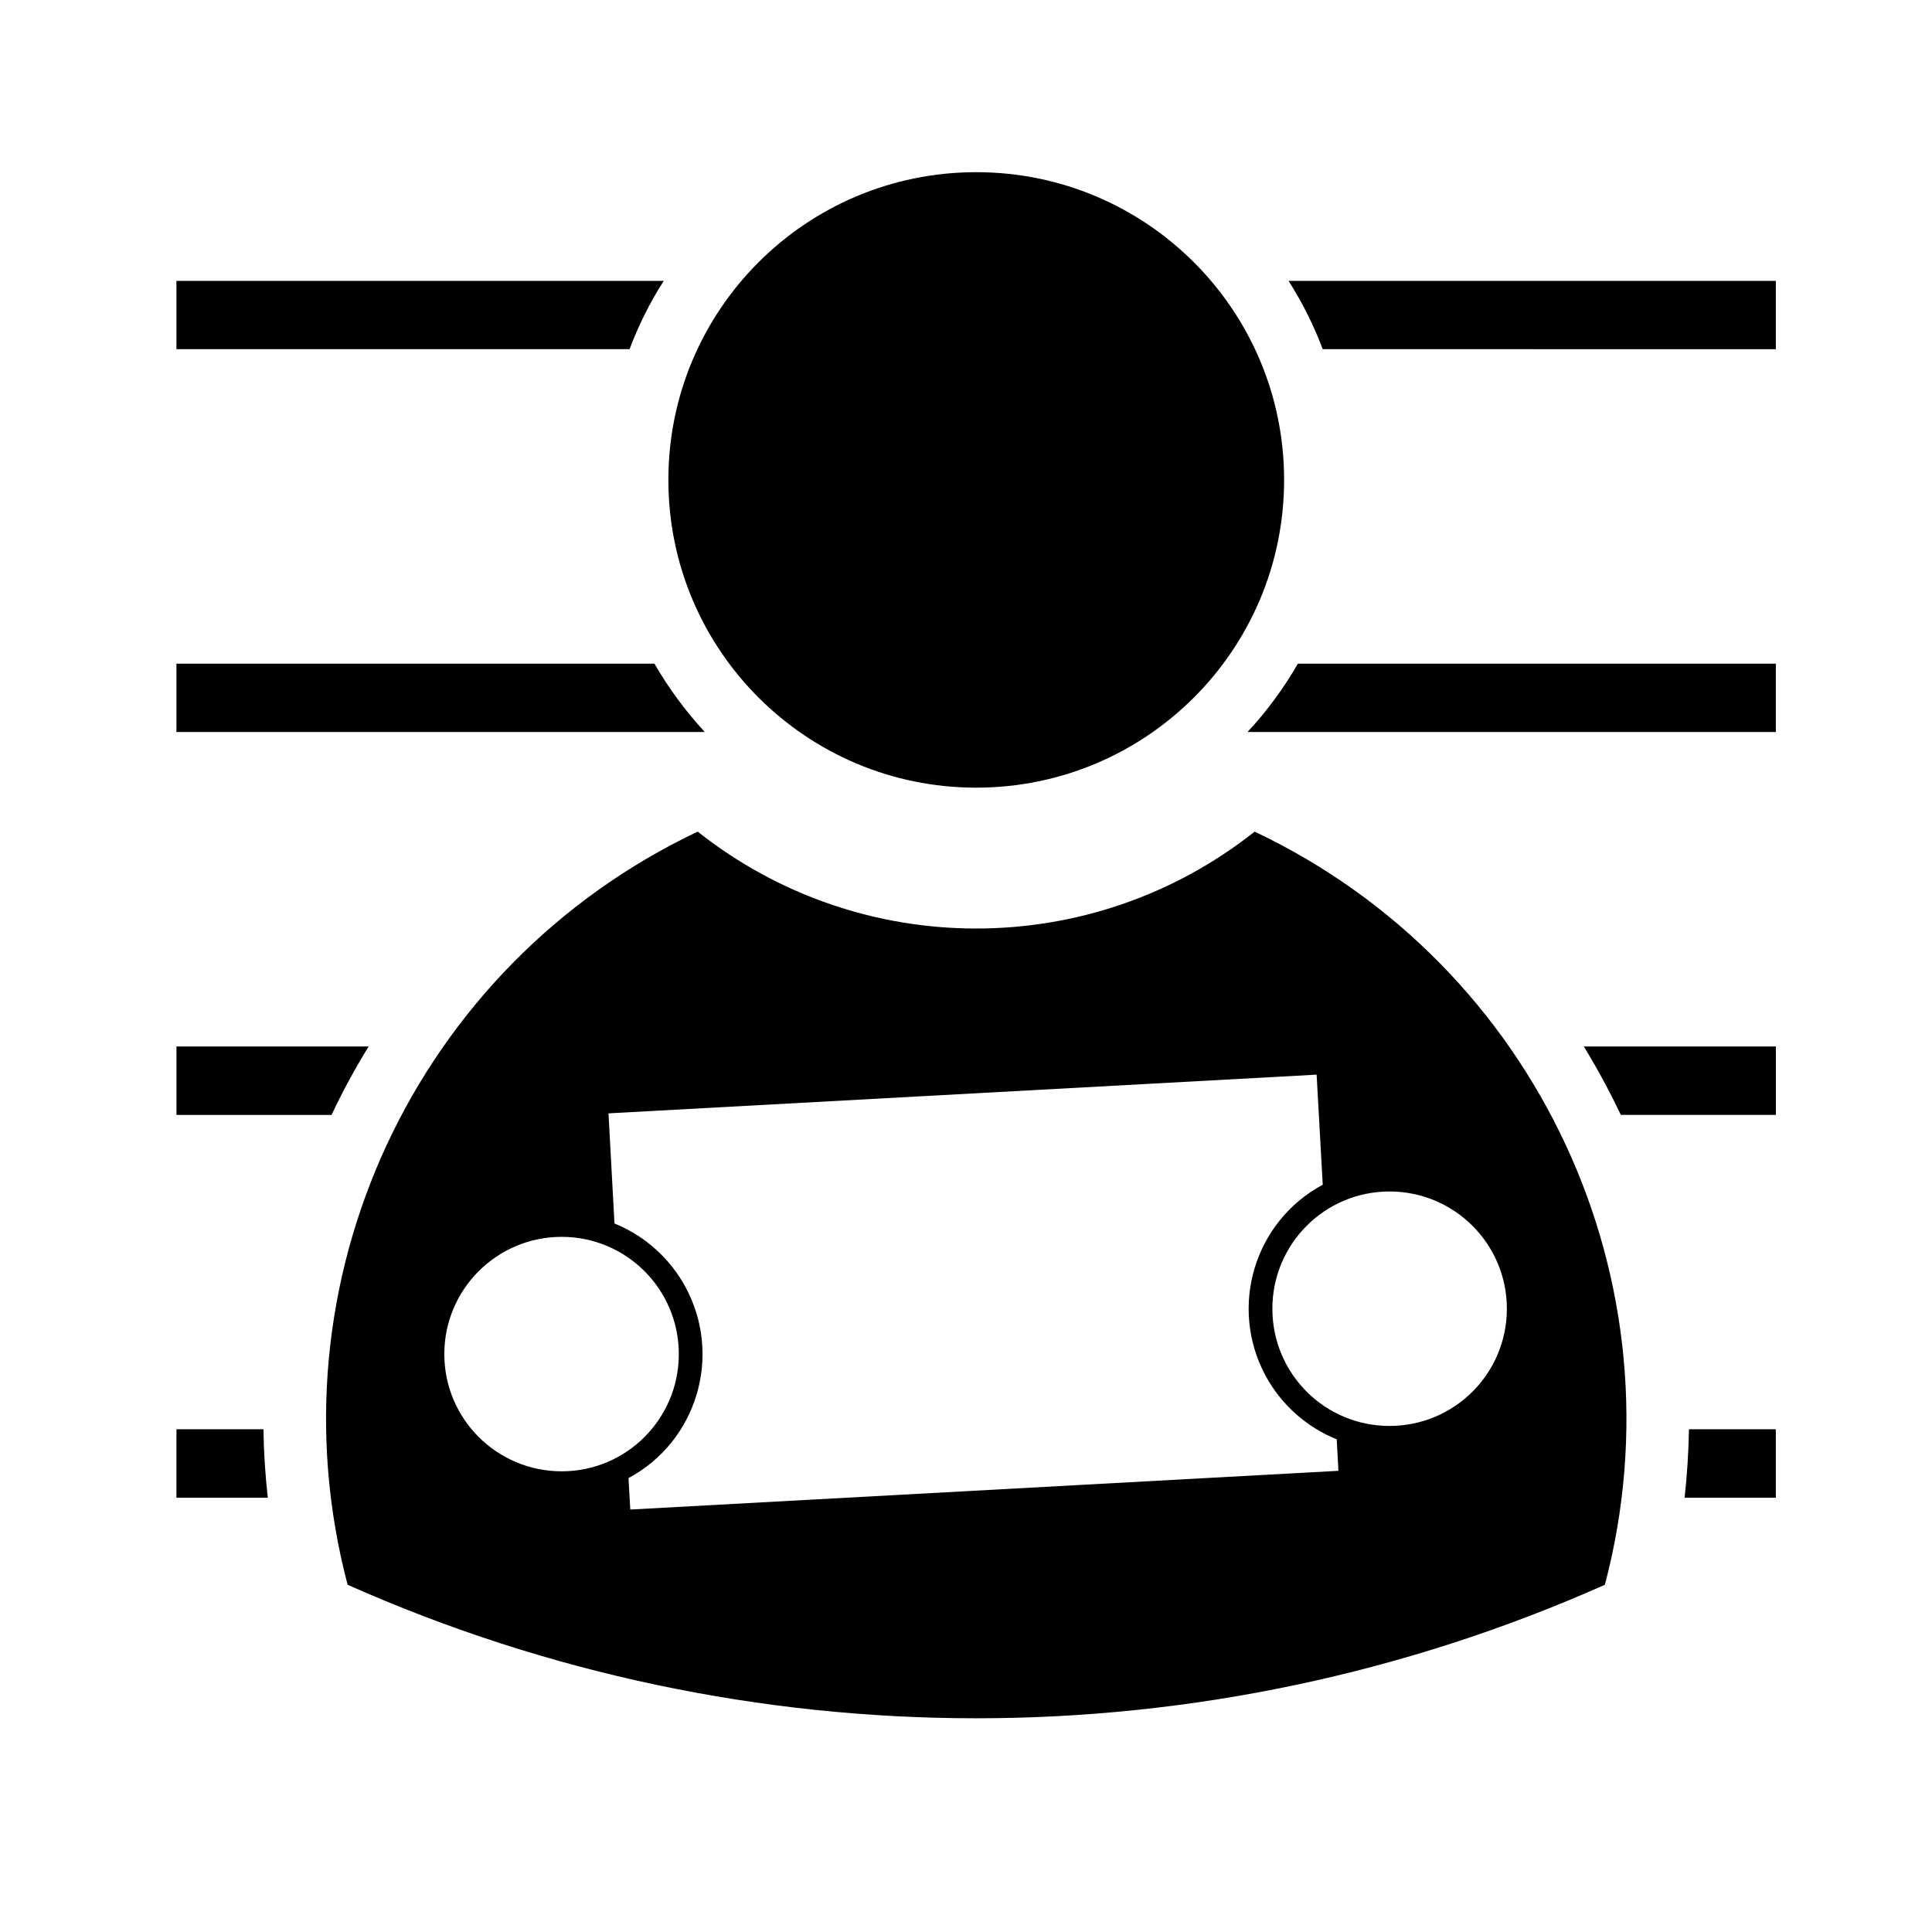
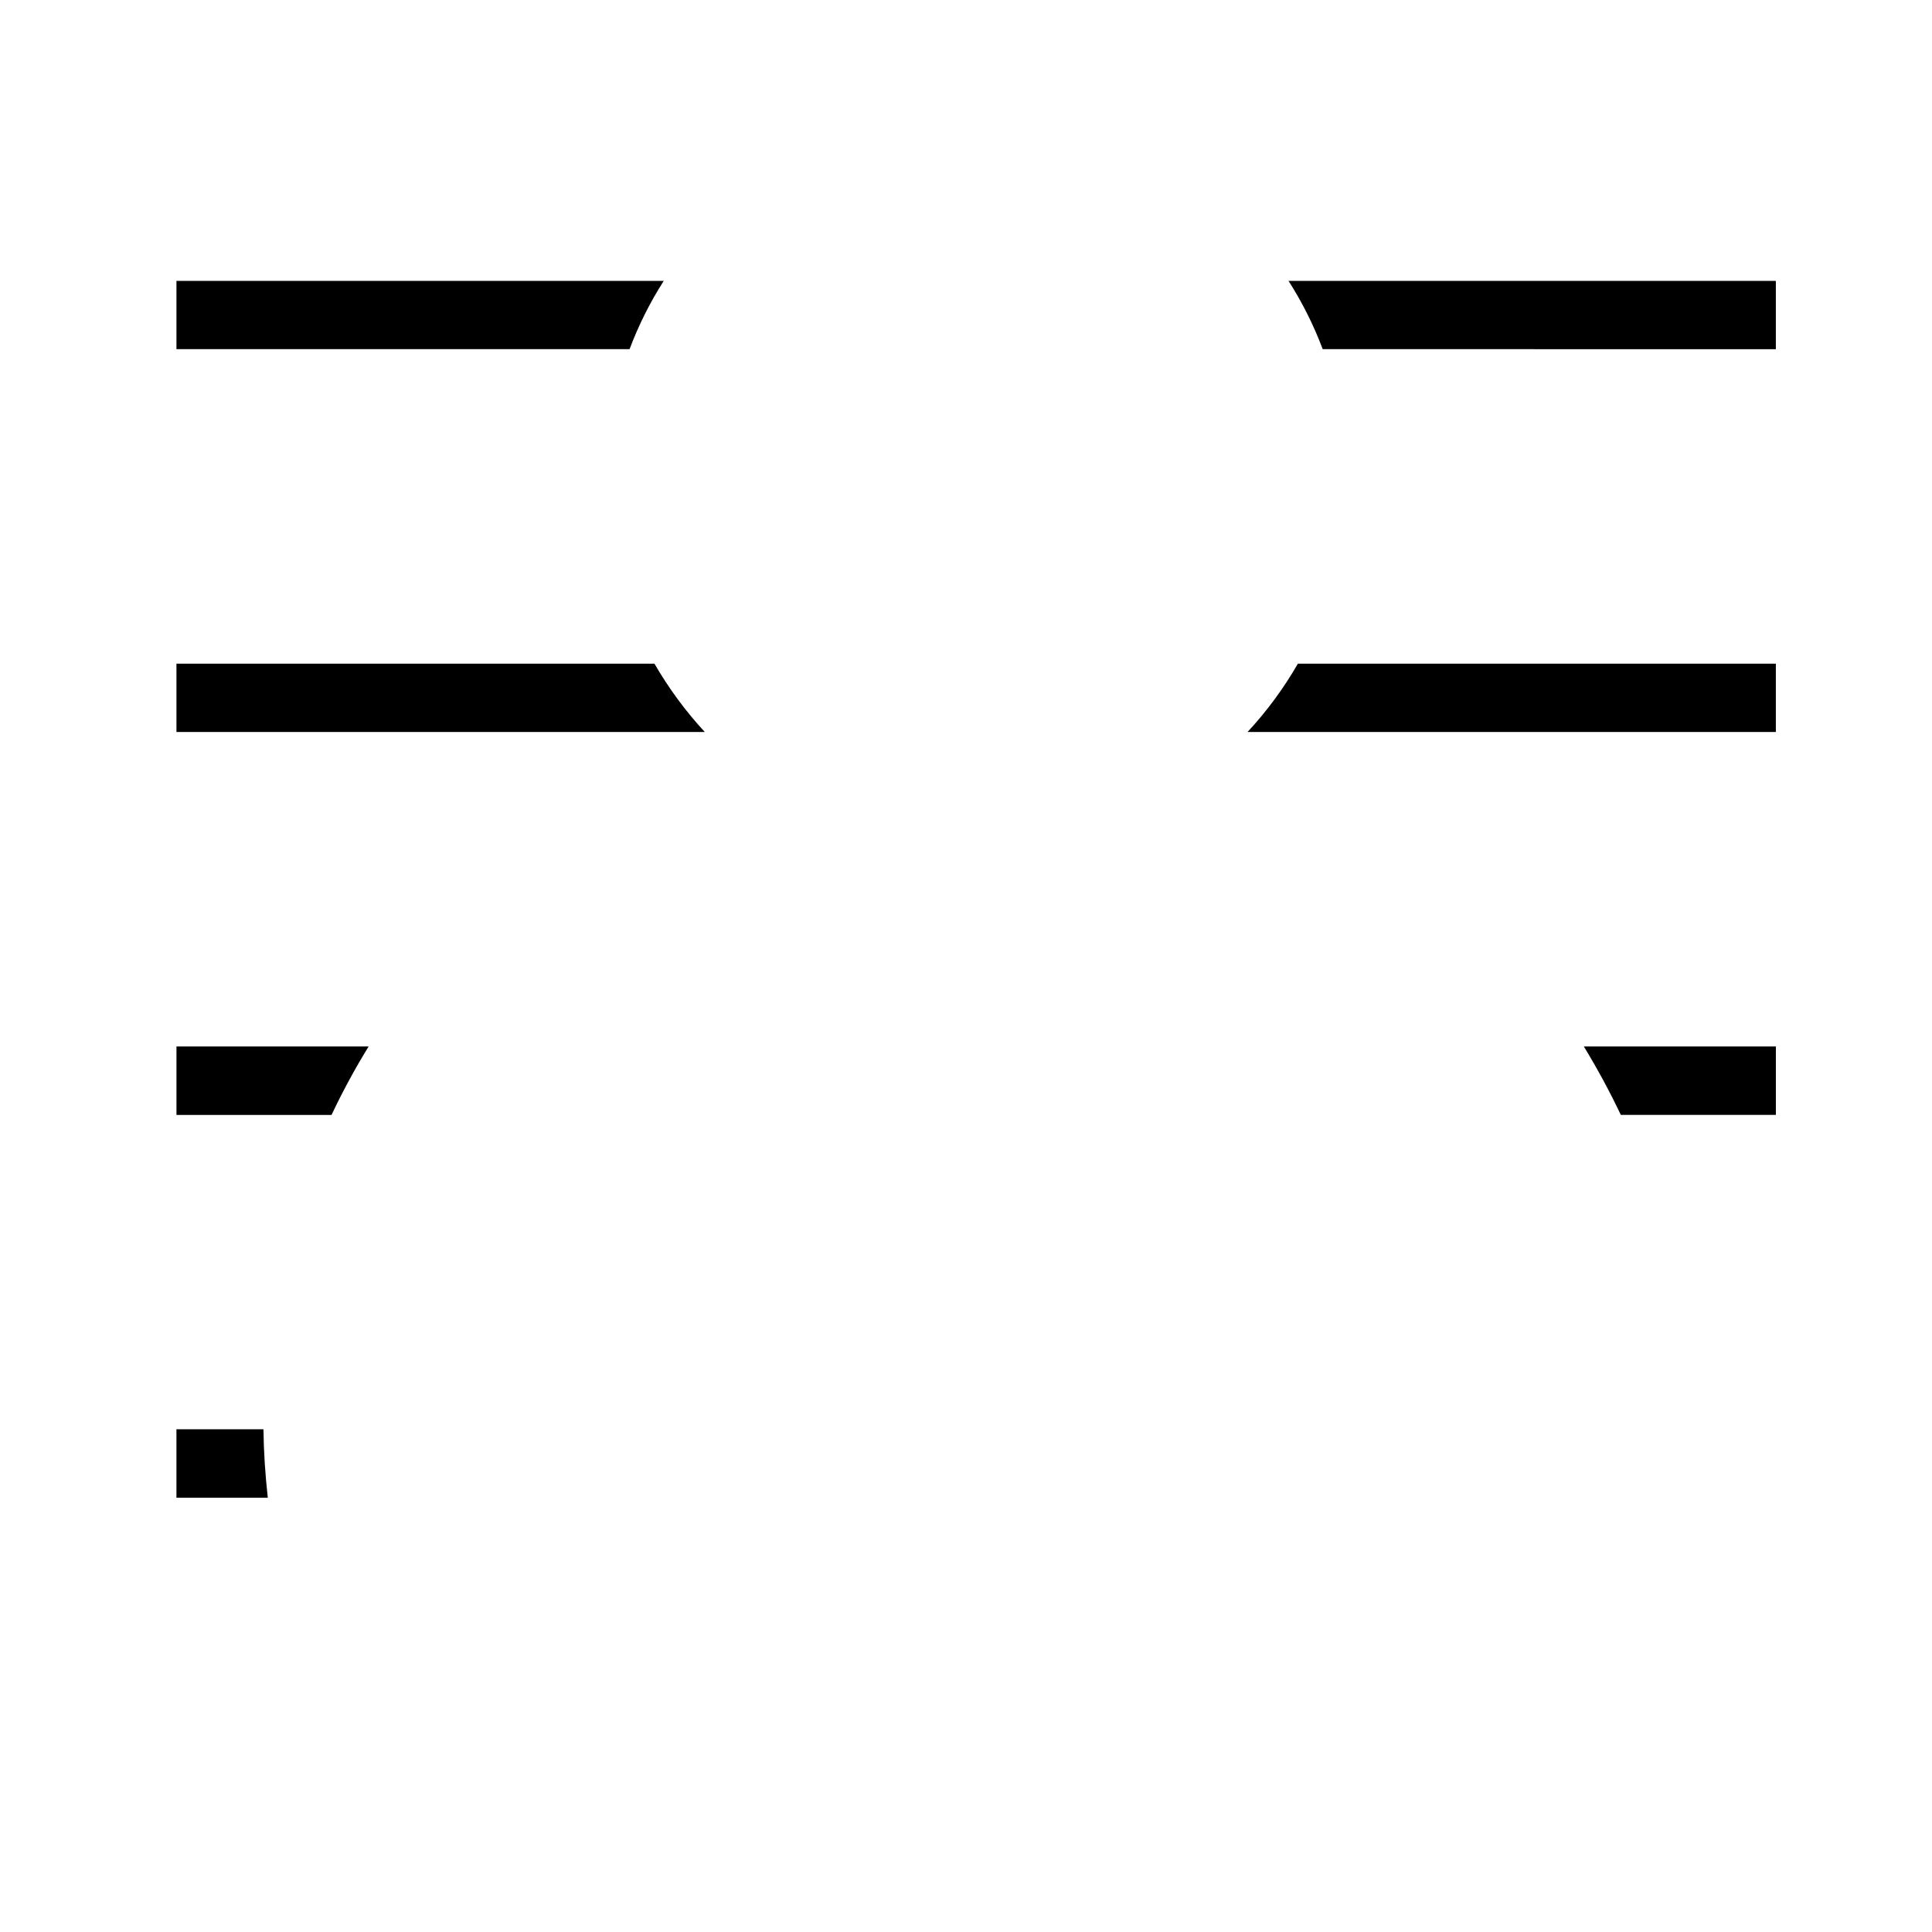
<svg xmlns="http://www.w3.org/2000/svg" fill="#000000" width="800px" height="800px" version="1.1" viewBox="144 144 512 512">
  <g>
-     <path d="m484.3 271.18c0-45.039-36.535-81.551-81.594-81.551-45.082 0-81.582 36.508-81.582 81.551 0 45.055 36.5 81.559 81.582 81.559 45.055-0.004 81.594-36.504 81.594-81.559z" />
-     <path d="m476.5 364.39c74.973 35.527 113.95 119.38 92.812 199.59-106.05 47.176-227.15 47.176-333.19 0-21.141-80.207 17.828-164.05 92.773-199.59 43.25 34.238 104.38 34.238 147.6 0zm18.039 93.574-1.621-29.172-187.66 10.258 1.586 29.188c8.07 3.273 14.723 9.254 18.844 16.887 9.789 18.164 3.043 40.828-15.133 50.586l0.48 8.332 187.66-10.262-0.449-8.344c-8.07-3.269-14.762-9.254-18.871-16.887-9.766-18.168-3.016-40.793 15.164-50.586zm48.793 32.855c0-17.156-13.914-31.066-31.105-31.066-17.148 0-31.035 13.91-31.035 31.066 0 17.195 13.887 31.07 31.035 31.07 17.195 0 31.105-13.875 31.105-31.07zm-219.44 12.027c0-17.156-13.887-31.07-31.039-31.07-17.184 0-31.102 13.914-31.102 31.07s13.914 31.066 31.102 31.066c17.156 0 31.039-13.91 31.039-31.066z" />
    <path d="m485.48 218.44h129.14v18.098l-120.09-0.004c-2.363-6.305-5.406-12.387-9.055-18.094z" />
    <path d="m310.85 236.53h-120.09v-18.098h129.14c-3.652 5.711-6.691 11.793-9.055 18.098z" />
    <path d="m487.95 319.88h126.67v18.102h-140.01c5.121-5.508 9.59-11.582 13.34-18.102z" />
    <path d="m330.77 337.98h-140.01v-18.102h126.67c3.785 6.523 8.246 12.598 13.34 18.102z" />
    <path d="m563.73 421.32h50.895v18.141h-41.09c-2.949-6.215-6.223-12.266-9.805-18.141z" />
    <path d="m231.86 439.47h-41.094v-18.141h50.922c-3.609 5.871-6.891 11.922-9.828 18.141z" />
-     <path d="m591.59 522.77h23.023v18.148h-24.18c0.676-6.047 1.051-12.07 1.156-18.148z" />
    <path d="m214.97 540.92h-24.211v-18.148h23.059c0.074 6.082 0.48 12.105 1.152 18.148z" />
  </g>
</svg>